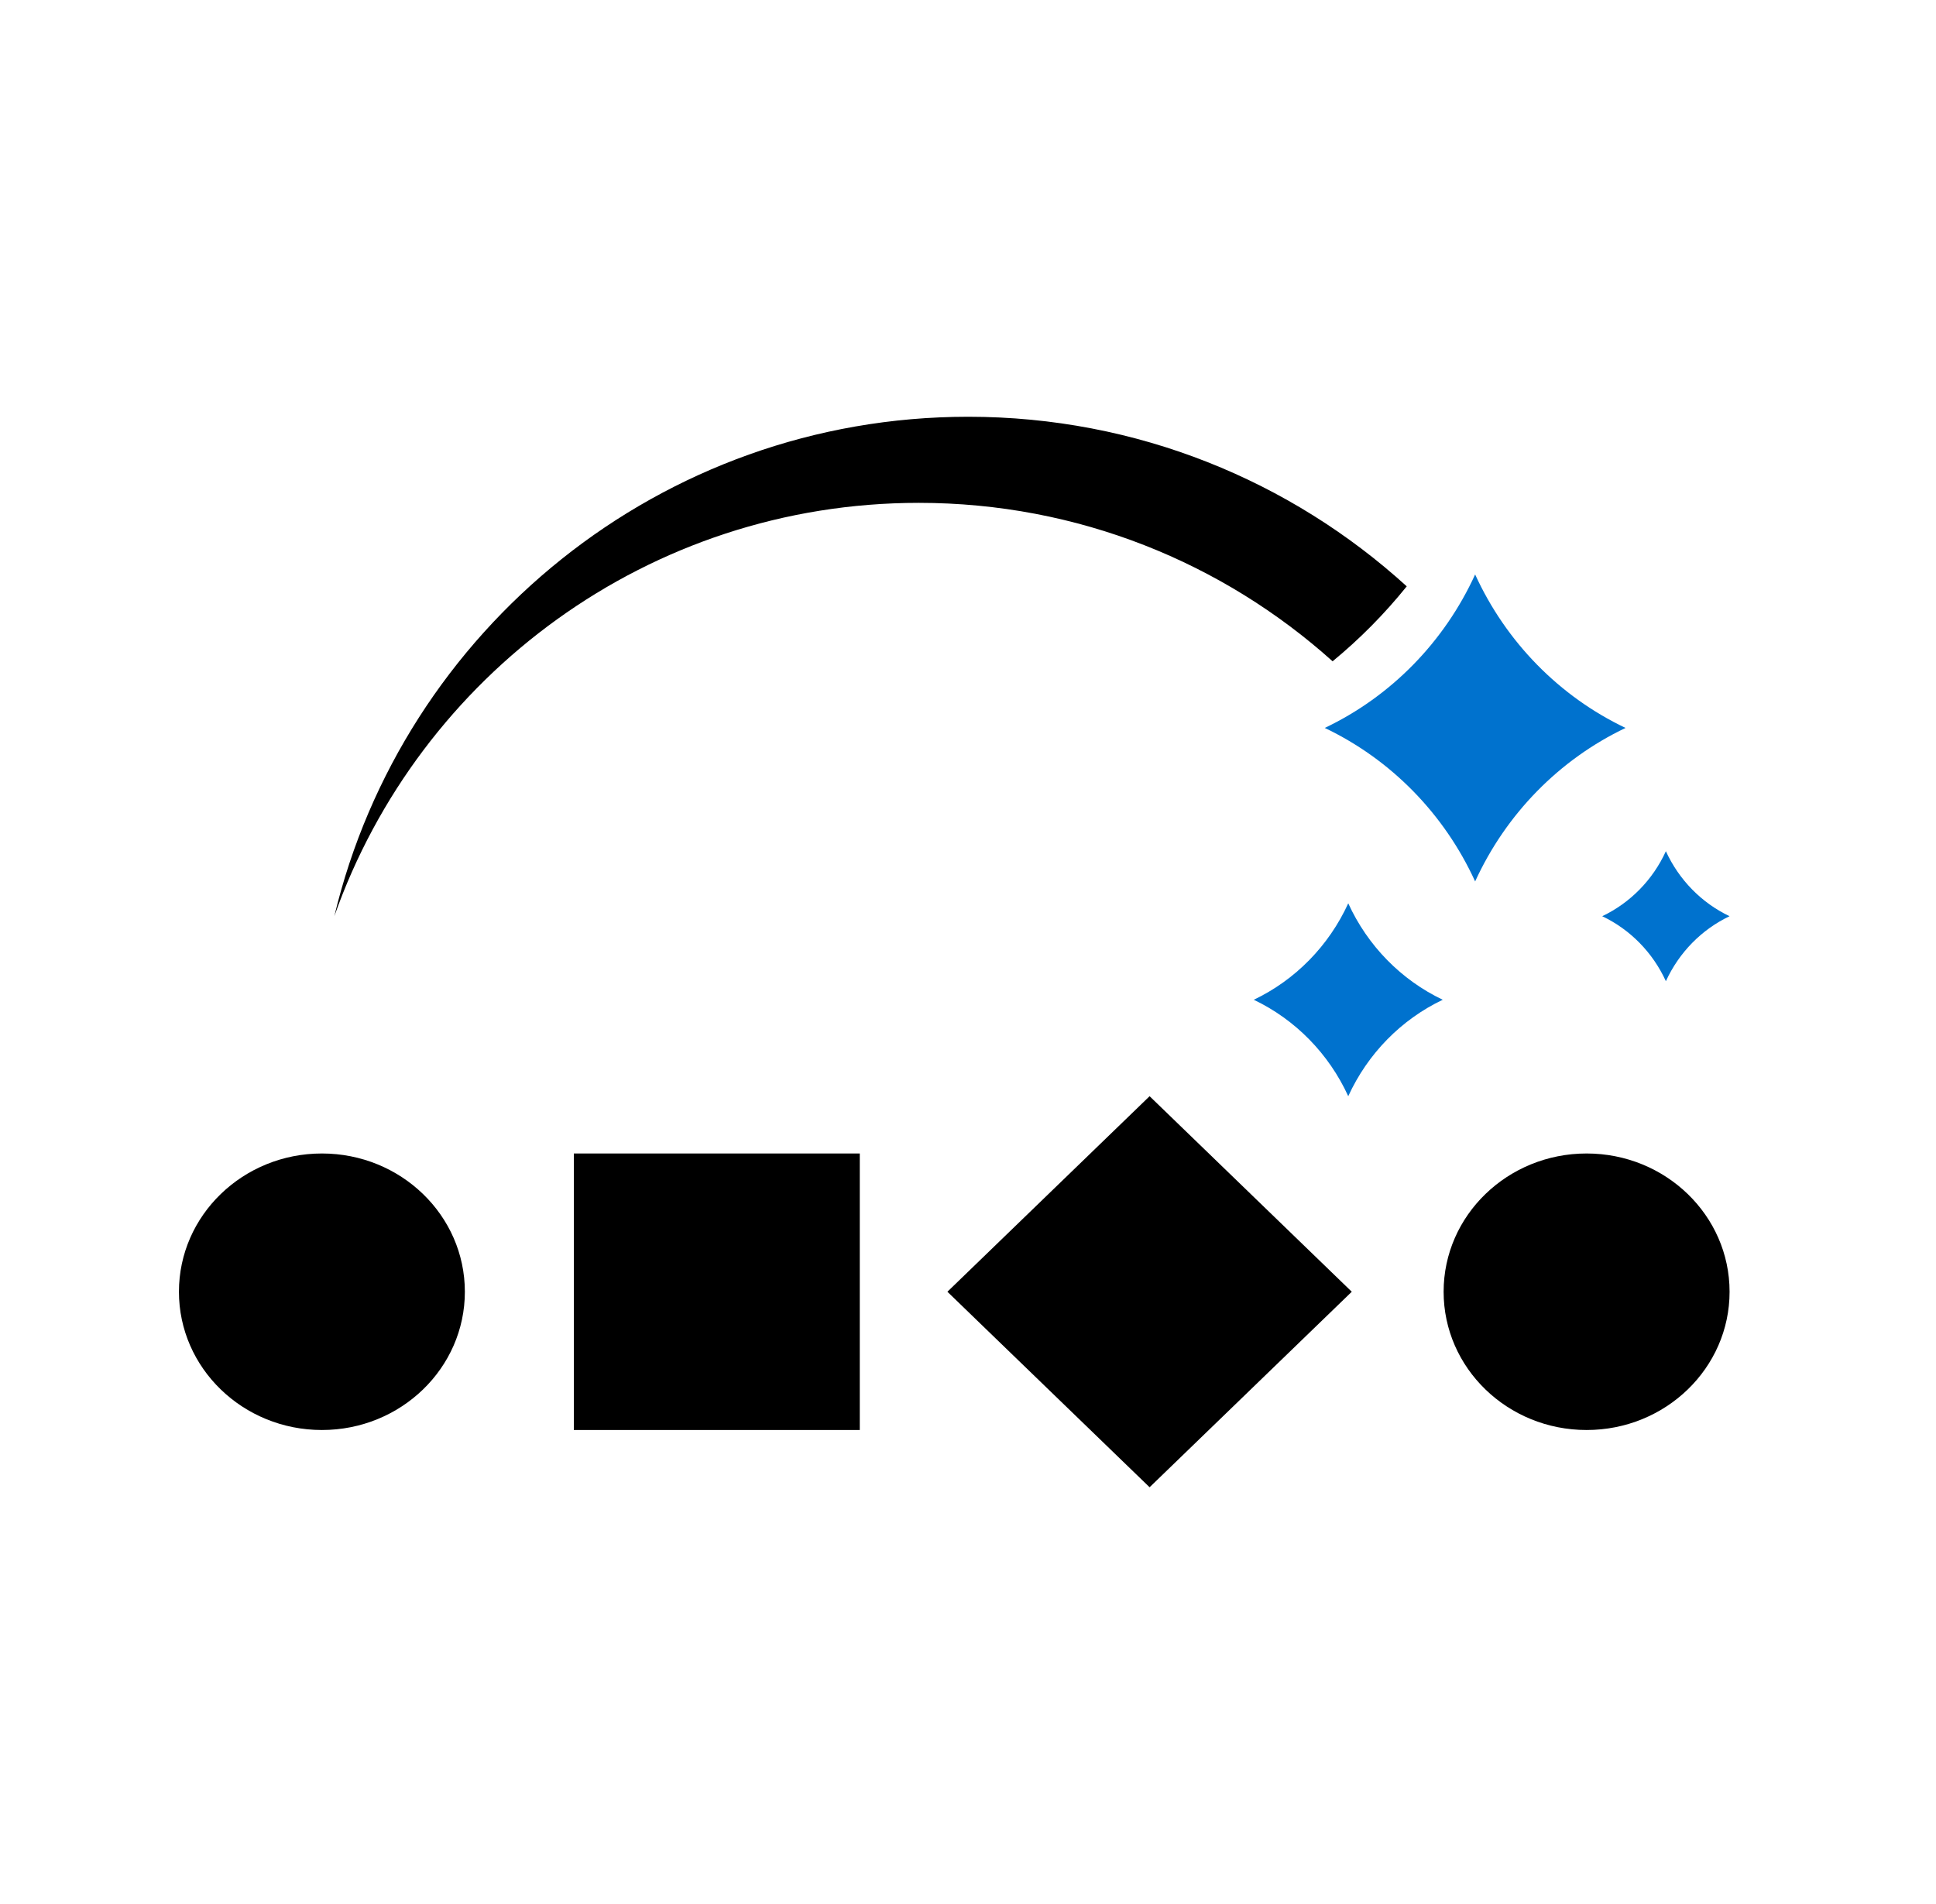
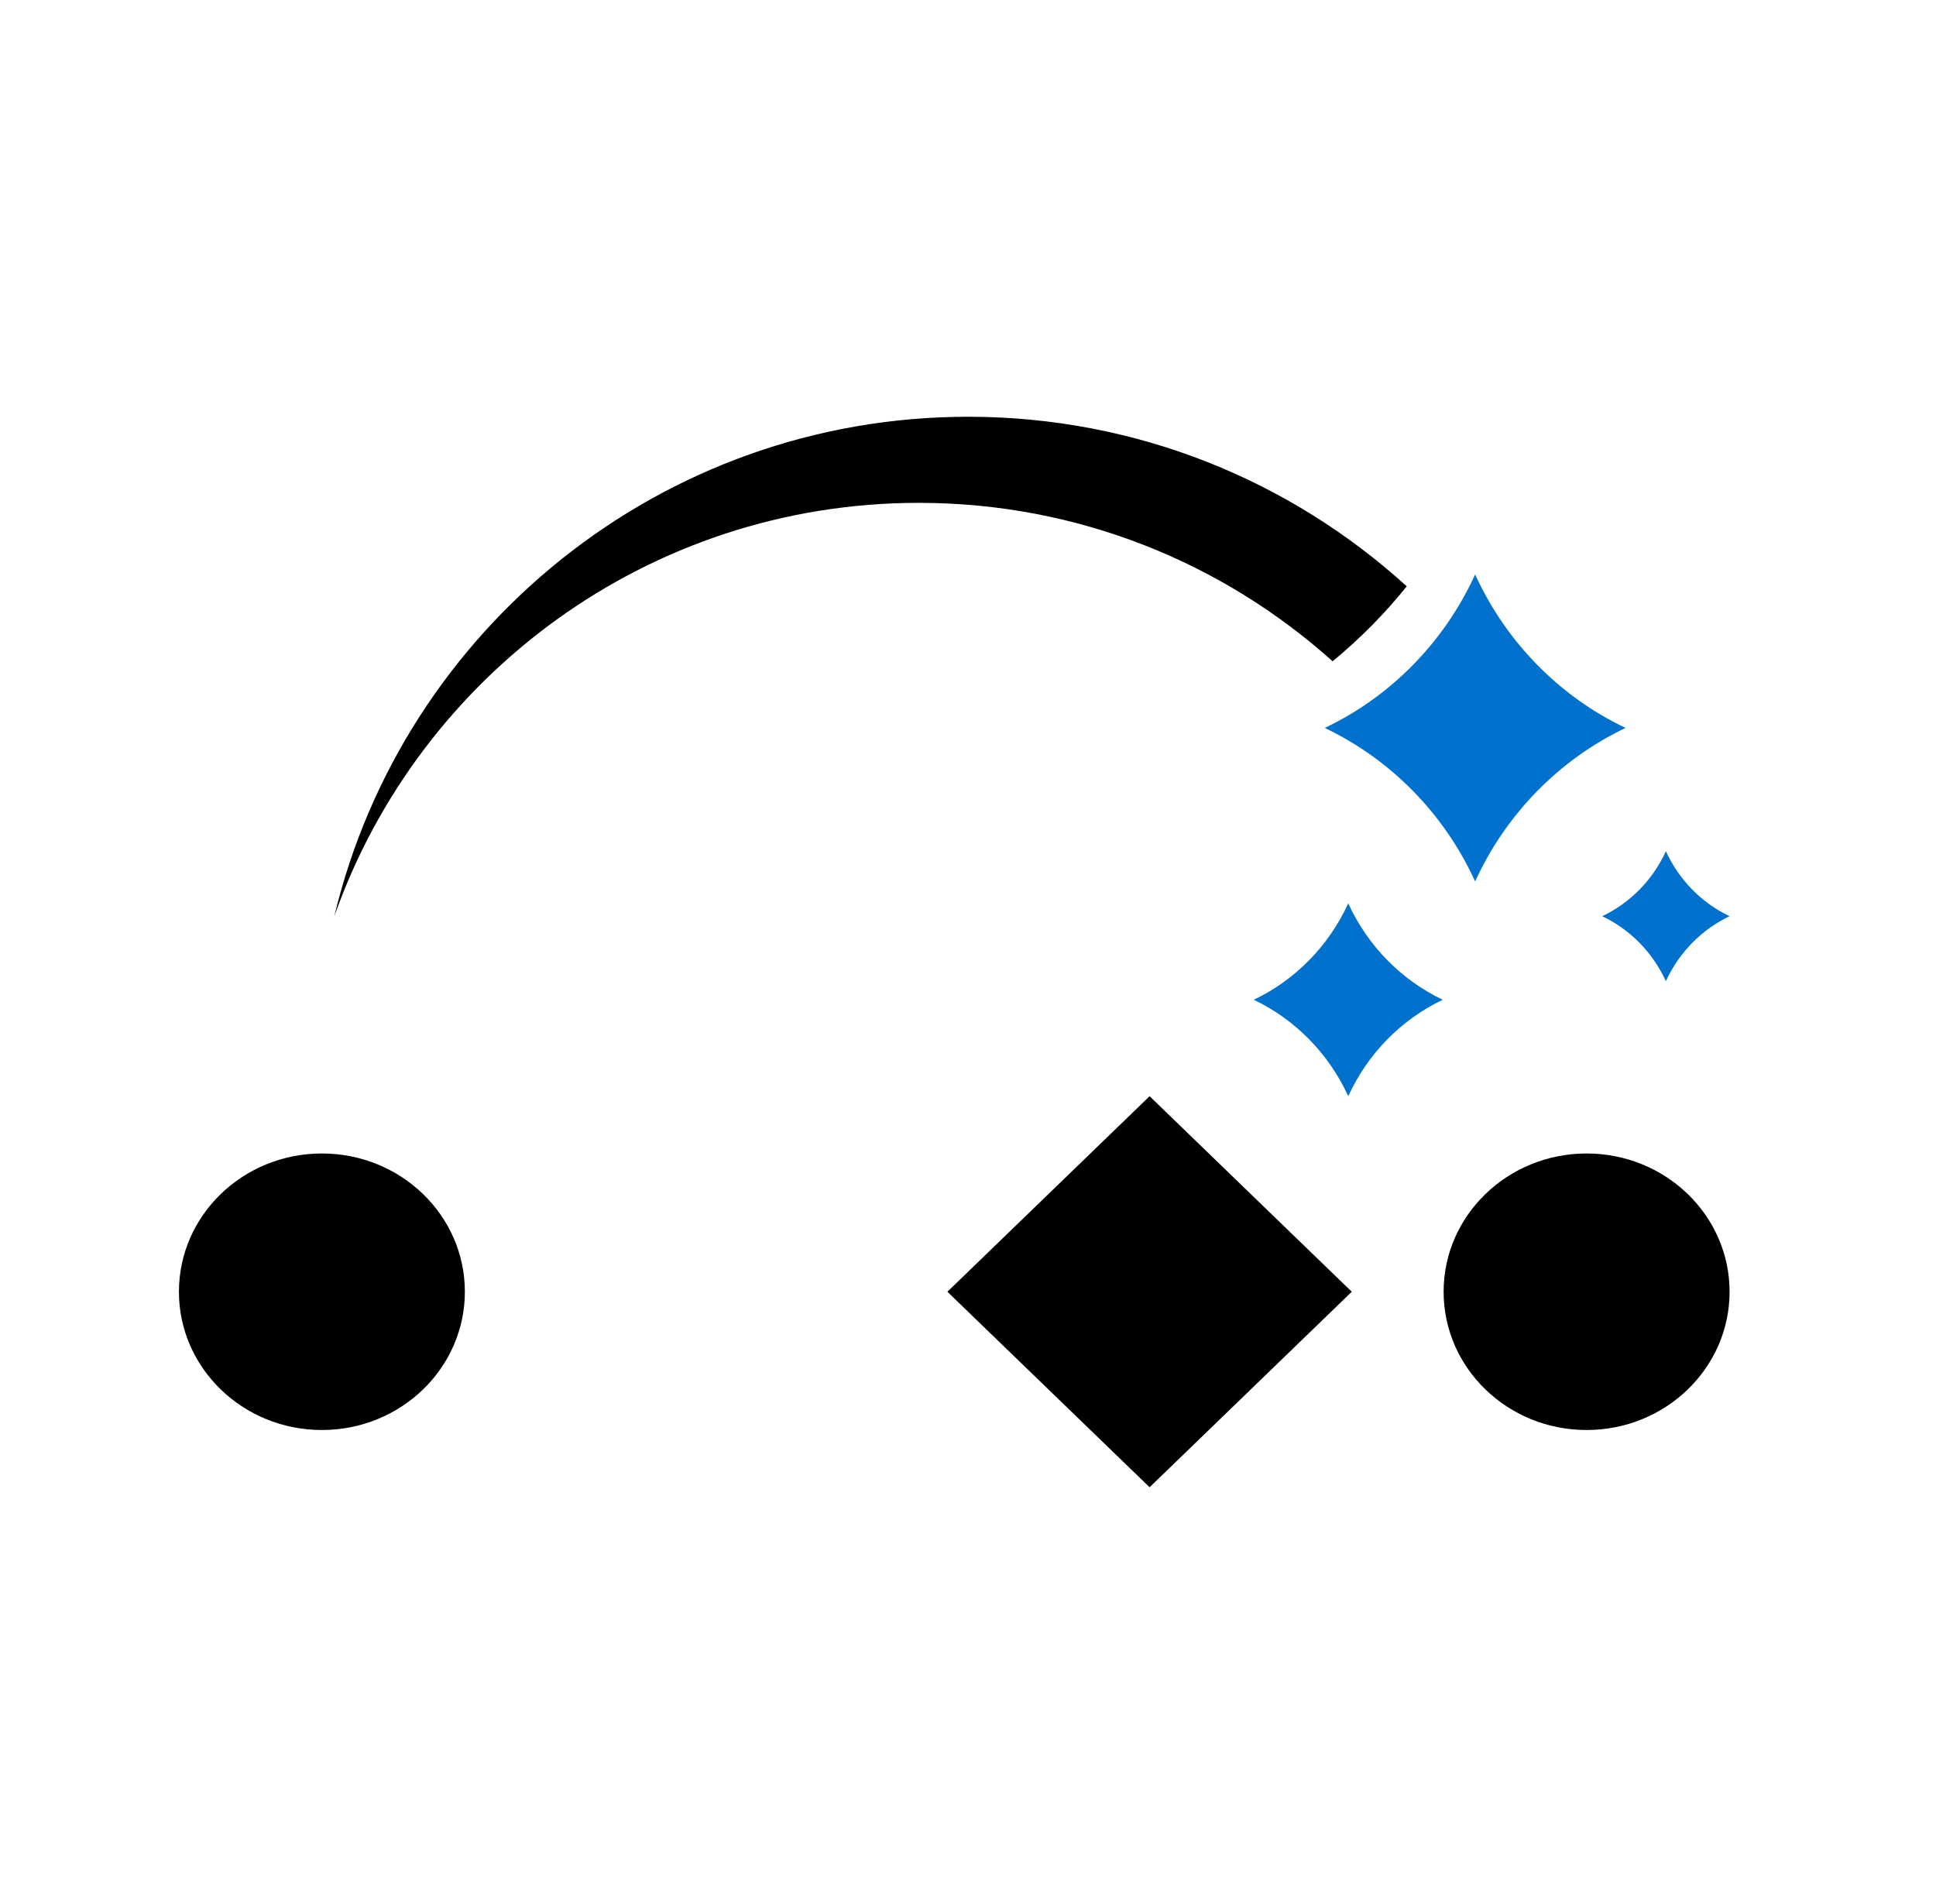
<svg xmlns="http://www.w3.org/2000/svg" width="61" height="60" viewBox="0 0 61 60" fill="none">
  <path d="M10.143 45.063C12.63 45.063 14.647 43.112 14.647 40.706C14.647 38.3 12.63 36.349 10.143 36.349C7.655 36.349 5.638 38.3 5.638 40.706C5.638 43.112 7.655 45.063 10.143 45.063Z" fill="black" />
  <path d="M49.991 45.063C52.479 45.063 54.496 43.112 54.496 40.706C54.496 38.3 52.479 36.349 49.991 36.349C47.503 36.349 45.486 38.3 45.486 40.706C45.486 43.112 47.503 45.063 49.991 45.063Z" fill="black" />
-   <path d="M27.09 36.349H18.081V45.063H27.09V36.349Z" fill="black" />
  <path d="M42.592 40.706L36.222 34.544L29.851 40.706L36.222 46.867L42.592 40.706Z" fill="black" />
  <path d="M51.218 22.939C49.131 23.934 47.453 25.646 46.479 27.776C45.505 25.646 43.828 23.934 41.741 22.939C43.828 21.945 45.505 20.233 46.479 18.103C47.453 20.233 49.131 21.945 51.218 22.939Z" fill="#0072CE" />
  <path d="M45.458 31.505C44.147 32.13 43.093 33.206 42.481 34.544C41.869 33.206 40.815 32.13 39.504 31.505C40.815 30.88 41.869 29.804 42.481 28.466C43.093 29.804 44.147 30.88 45.458 31.505Z" fill="#0072CE" />
  <path d="M54.495 28.872C53.612 29.293 52.902 30.018 52.489 30.92C52.077 30.018 51.367 29.293 50.483 28.872C51.367 28.451 52.077 27.726 52.489 26.824C52.902 27.726 53.612 28.451 54.495 28.872Z" fill="#0072CE" />
  <path fill-rule="evenodd" clip-rule="evenodd" d="M44.324 18.477C40.676 15.157 35.828 13.133 30.507 13.133C20.817 13.133 12.694 19.844 10.534 28.872C13.211 21.284 20.445 15.846 28.949 15.846C33.961 15.846 38.531 17.735 41.988 20.839C42.844 20.135 43.627 19.343 44.324 18.477Z" fill="black" />
</svg>